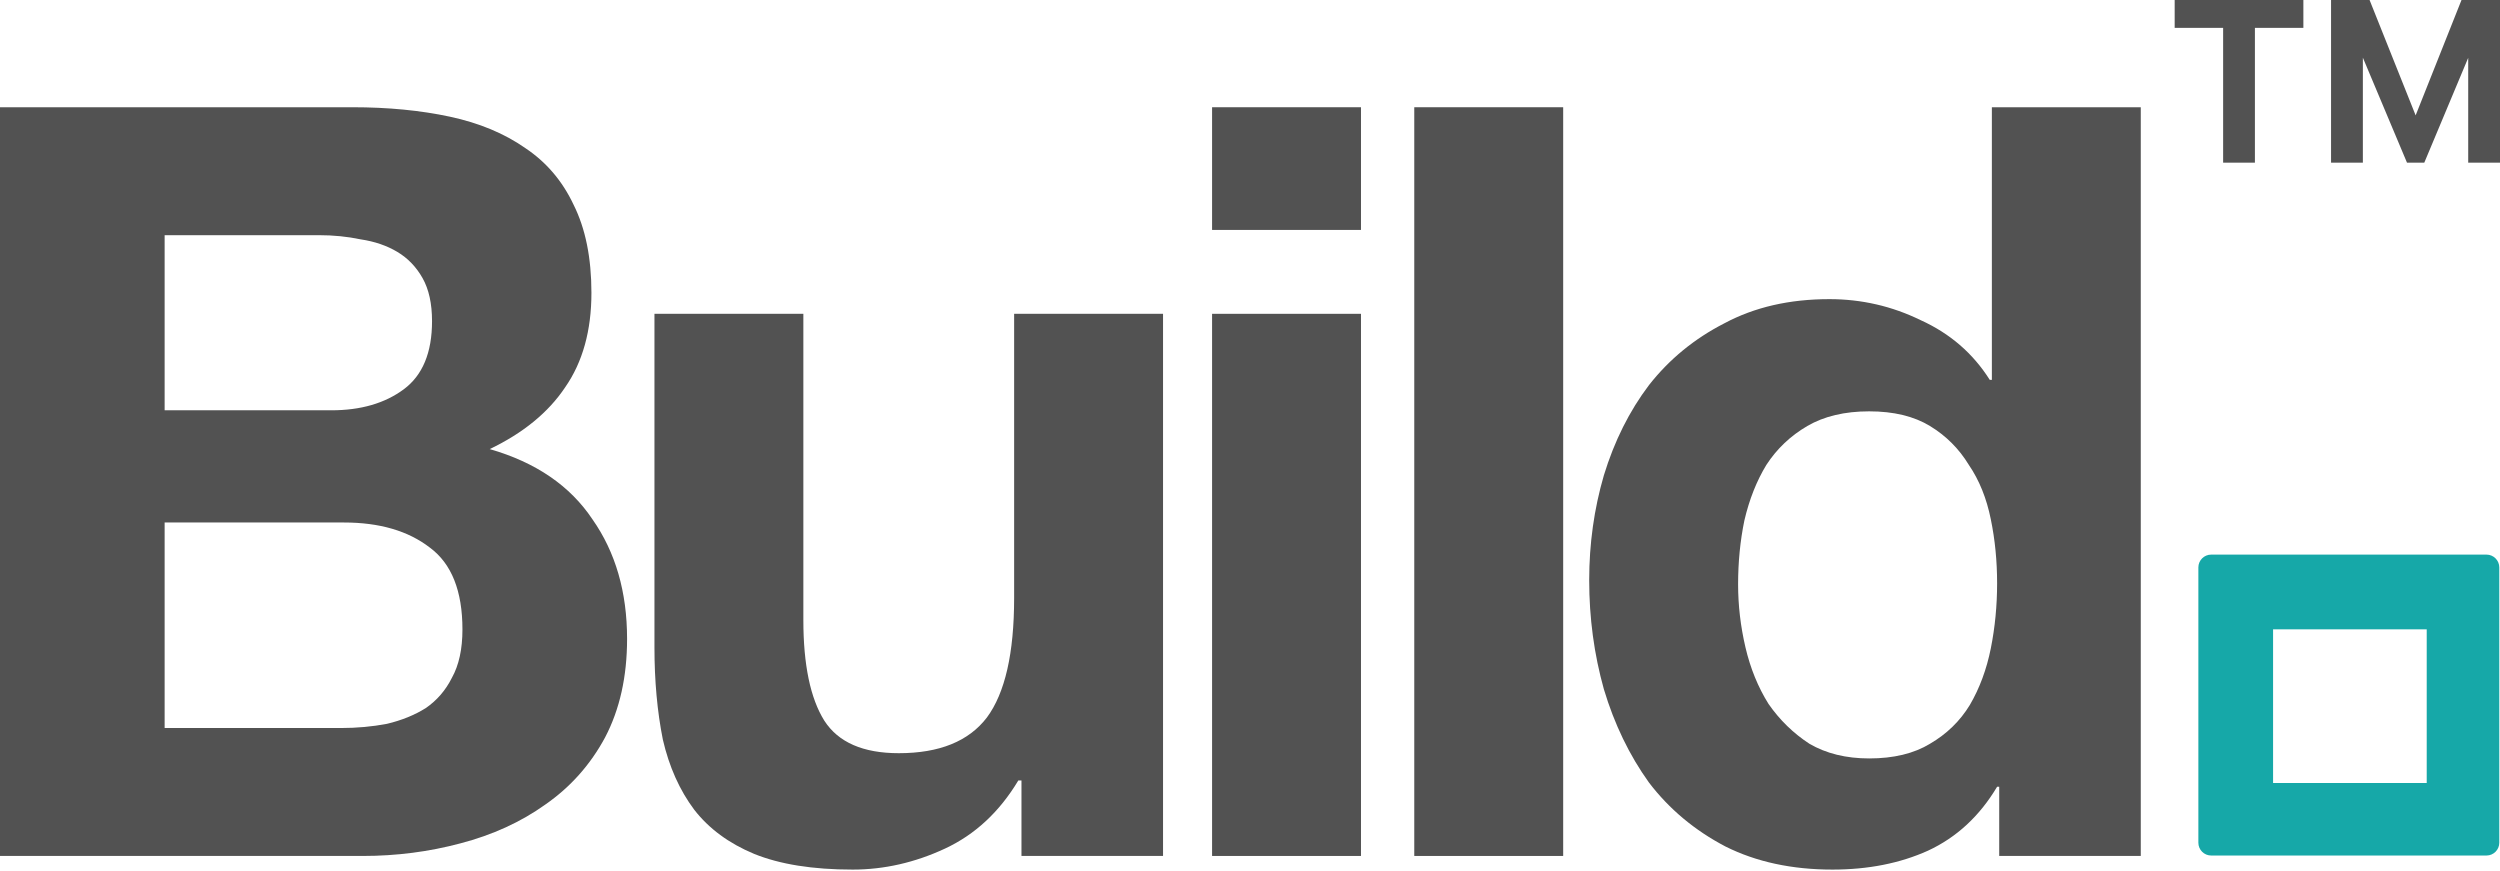
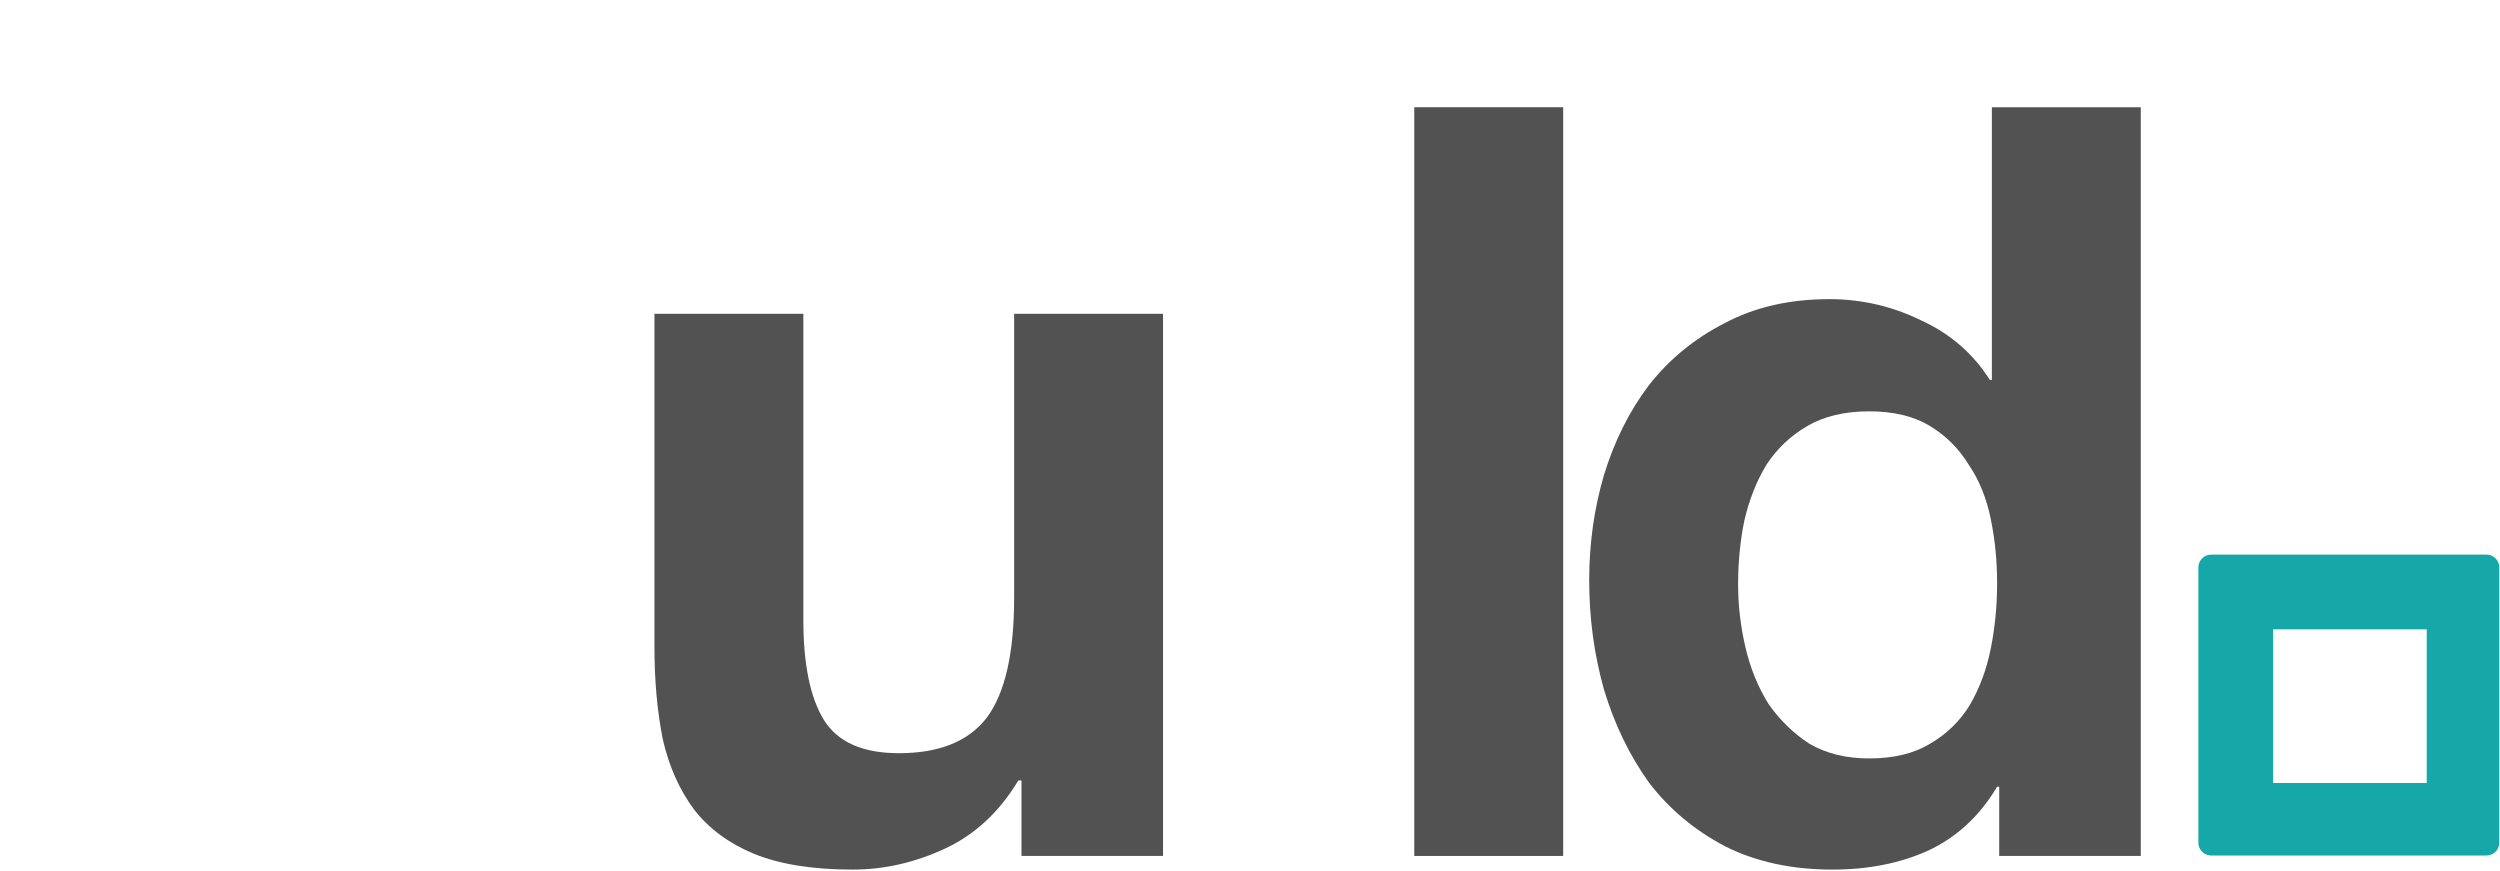
<svg xmlns="http://www.w3.org/2000/svg" width="1119" height="390" viewBox="0 0 1119 390" fill="none">
  <g clip-path="url(#clip0_2785_1235)">
    <path fill-rule="evenodd" clip-rule="evenodd" d="M983.988 377.201C983.988 380.366 986.554 382.932 989.72 382.932H1112.95C1116.11 382.932 1118.68 380.366 1118.68 377.201V253.974C1118.68 250.808 1116.11 248.242 1112.95 248.242H989.72C986.554 248.242 983.988 250.808 983.988 253.974V377.201ZM1017.43 281.685V350.463H1086.2V281.685H1017.43Z" fill="#16A8A8" />
-     <path d="M73.69 183.647H148.32C161.462 183.647 172.257 180.518 180.706 174.259C189.154 168.001 193.379 157.832 193.379 143.751C193.379 135.928 191.971 129.513 189.154 124.507C186.338 119.5 182.583 115.589 177.89 112.772C173.196 109.956 167.72 108.079 161.462 107.14C155.517 105.888 149.258 105.263 142.687 105.263H73.69V183.647ZM0 48H157.707C173.665 48 188.216 49.408 201.358 52.224C214.5 55.041 225.765 59.734 235.152 66.305C244.54 72.564 251.737 81.012 256.743 91.651C262.063 102.29 264.722 115.432 264.722 131.078C264.722 147.975 260.811 162.056 252.988 173.321C245.478 184.585 234.214 193.816 219.194 201.013C239.846 206.959 255.179 217.441 265.192 232.461C275.518 247.168 280.681 265.003 280.681 285.968C280.681 302.866 277.395 317.572 270.824 330.089C264.253 342.292 255.335 352.306 244.07 360.128C233.118 367.951 220.445 373.74 206.052 377.495C191.971 381.25 177.42 383.127 162.401 383.127H0V48ZM73.69 325.865H152.544C159.741 325.865 166.625 325.239 173.196 323.987C179.767 322.423 185.556 320.076 190.563 316.947C195.569 313.505 199.48 308.967 202.297 303.335C205.426 297.703 206.99 290.506 206.99 281.744C206.99 264.534 202.14 252.331 192.44 245.134C182.74 237.624 169.91 233.869 153.952 233.869H73.69V325.865Z" fill="#525252" />
    <path d="M520.576 383.127H457.212V349.333H455.804C447.355 363.414 436.403 373.583 422.948 379.842C409.493 386.1 395.725 389.229 381.644 389.229C363.808 389.229 349.101 386.882 337.524 382.188C326.259 377.495 317.341 370.924 310.77 362.475C304.199 353.714 299.505 343.231 296.689 331.028C294.186 318.511 292.934 304.743 292.934 289.723V140.465H359.584V277.52C359.584 297.546 362.713 312.566 368.971 322.579C375.229 332.279 386.338 337.129 402.296 337.129C420.445 337.129 433.587 331.81 441.723 321.171C449.859 310.219 453.926 292.383 453.926 267.663V140.465H520.576V383.127Z" fill="#525252" />
-     <path d="M609.177 102.916H542.527V48H609.177V102.916ZM542.527 140.465H609.177V383.127H542.527V140.465Z" fill="#525252" />
    <path d="M633.027 48H699.677V383.127H633.027V48Z" fill="#525252" />
    <path d="M893.907 261.092C893.907 251.079 892.968 241.535 891.091 232.461C889.213 223.073 885.928 214.938 881.234 208.054C876.854 200.857 871.065 195.068 863.868 190.687C856.671 186.306 847.596 184.116 836.644 184.116C825.693 184.116 816.462 186.306 808.952 190.687C801.442 195.068 795.34 200.857 790.647 208.054C786.266 215.251 782.98 223.543 780.79 232.93C778.912 242.005 777.974 251.548 777.974 261.561C777.974 270.949 779.069 280.336 781.259 289.723C783.45 299.111 786.892 307.559 791.585 315.069C796.592 322.266 802.694 328.211 809.891 332.905C817.401 337.286 826.318 339.476 836.644 339.476C847.596 339.476 856.671 337.286 863.868 332.905C871.378 328.524 877.323 322.735 881.704 315.539C886.084 308.029 889.213 299.58 891.091 290.193C892.968 280.805 893.907 271.105 893.907 261.092ZM894.846 352.149H893.907C886.084 365.291 875.758 374.835 862.929 380.78C850.413 386.413 836.175 389.229 820.217 389.229C802.068 389.229 786.109 385.787 772.341 378.903C758.573 371.706 747.152 362.162 738.078 350.272C729.316 338.068 722.589 324.144 717.895 308.498C713.514 292.853 711.324 276.581 711.324 259.684C711.324 243.413 713.514 227.767 717.895 212.747C722.589 197.415 729.316 183.96 738.078 172.382C747.152 160.804 758.417 151.573 771.872 144.689C785.327 137.492 800.973 133.894 818.809 133.894C833.202 133.894 846.814 137.023 859.643 143.281C872.786 149.227 883.112 158.145 890.622 170.035H891.56V48H958.21V383.127H894.846V352.149Z" fill="#525252" />
-     <path d="M1077.37 72.809L1046.77 0H1060.62L1081.24 51.639L1101.77 0H1115.61L1085.11 72.809H1077.37ZM1043.38 72.809V0H1057.62V72.809H1043.38ZM1104.77 72.809V0H1119V72.809H1104.77ZM995.071 72.809V6.331H1009.3V72.809H995.071ZM973.383 12.465V0H1030.99V12.465H973.383Z" fill="#525252" />
  </g>
  <defs>
    <clipPath id="clip0_2785_1235">
      <rect width="1119" height="390" fill="white" />
    </clipPath>
  </defs>
</svg>